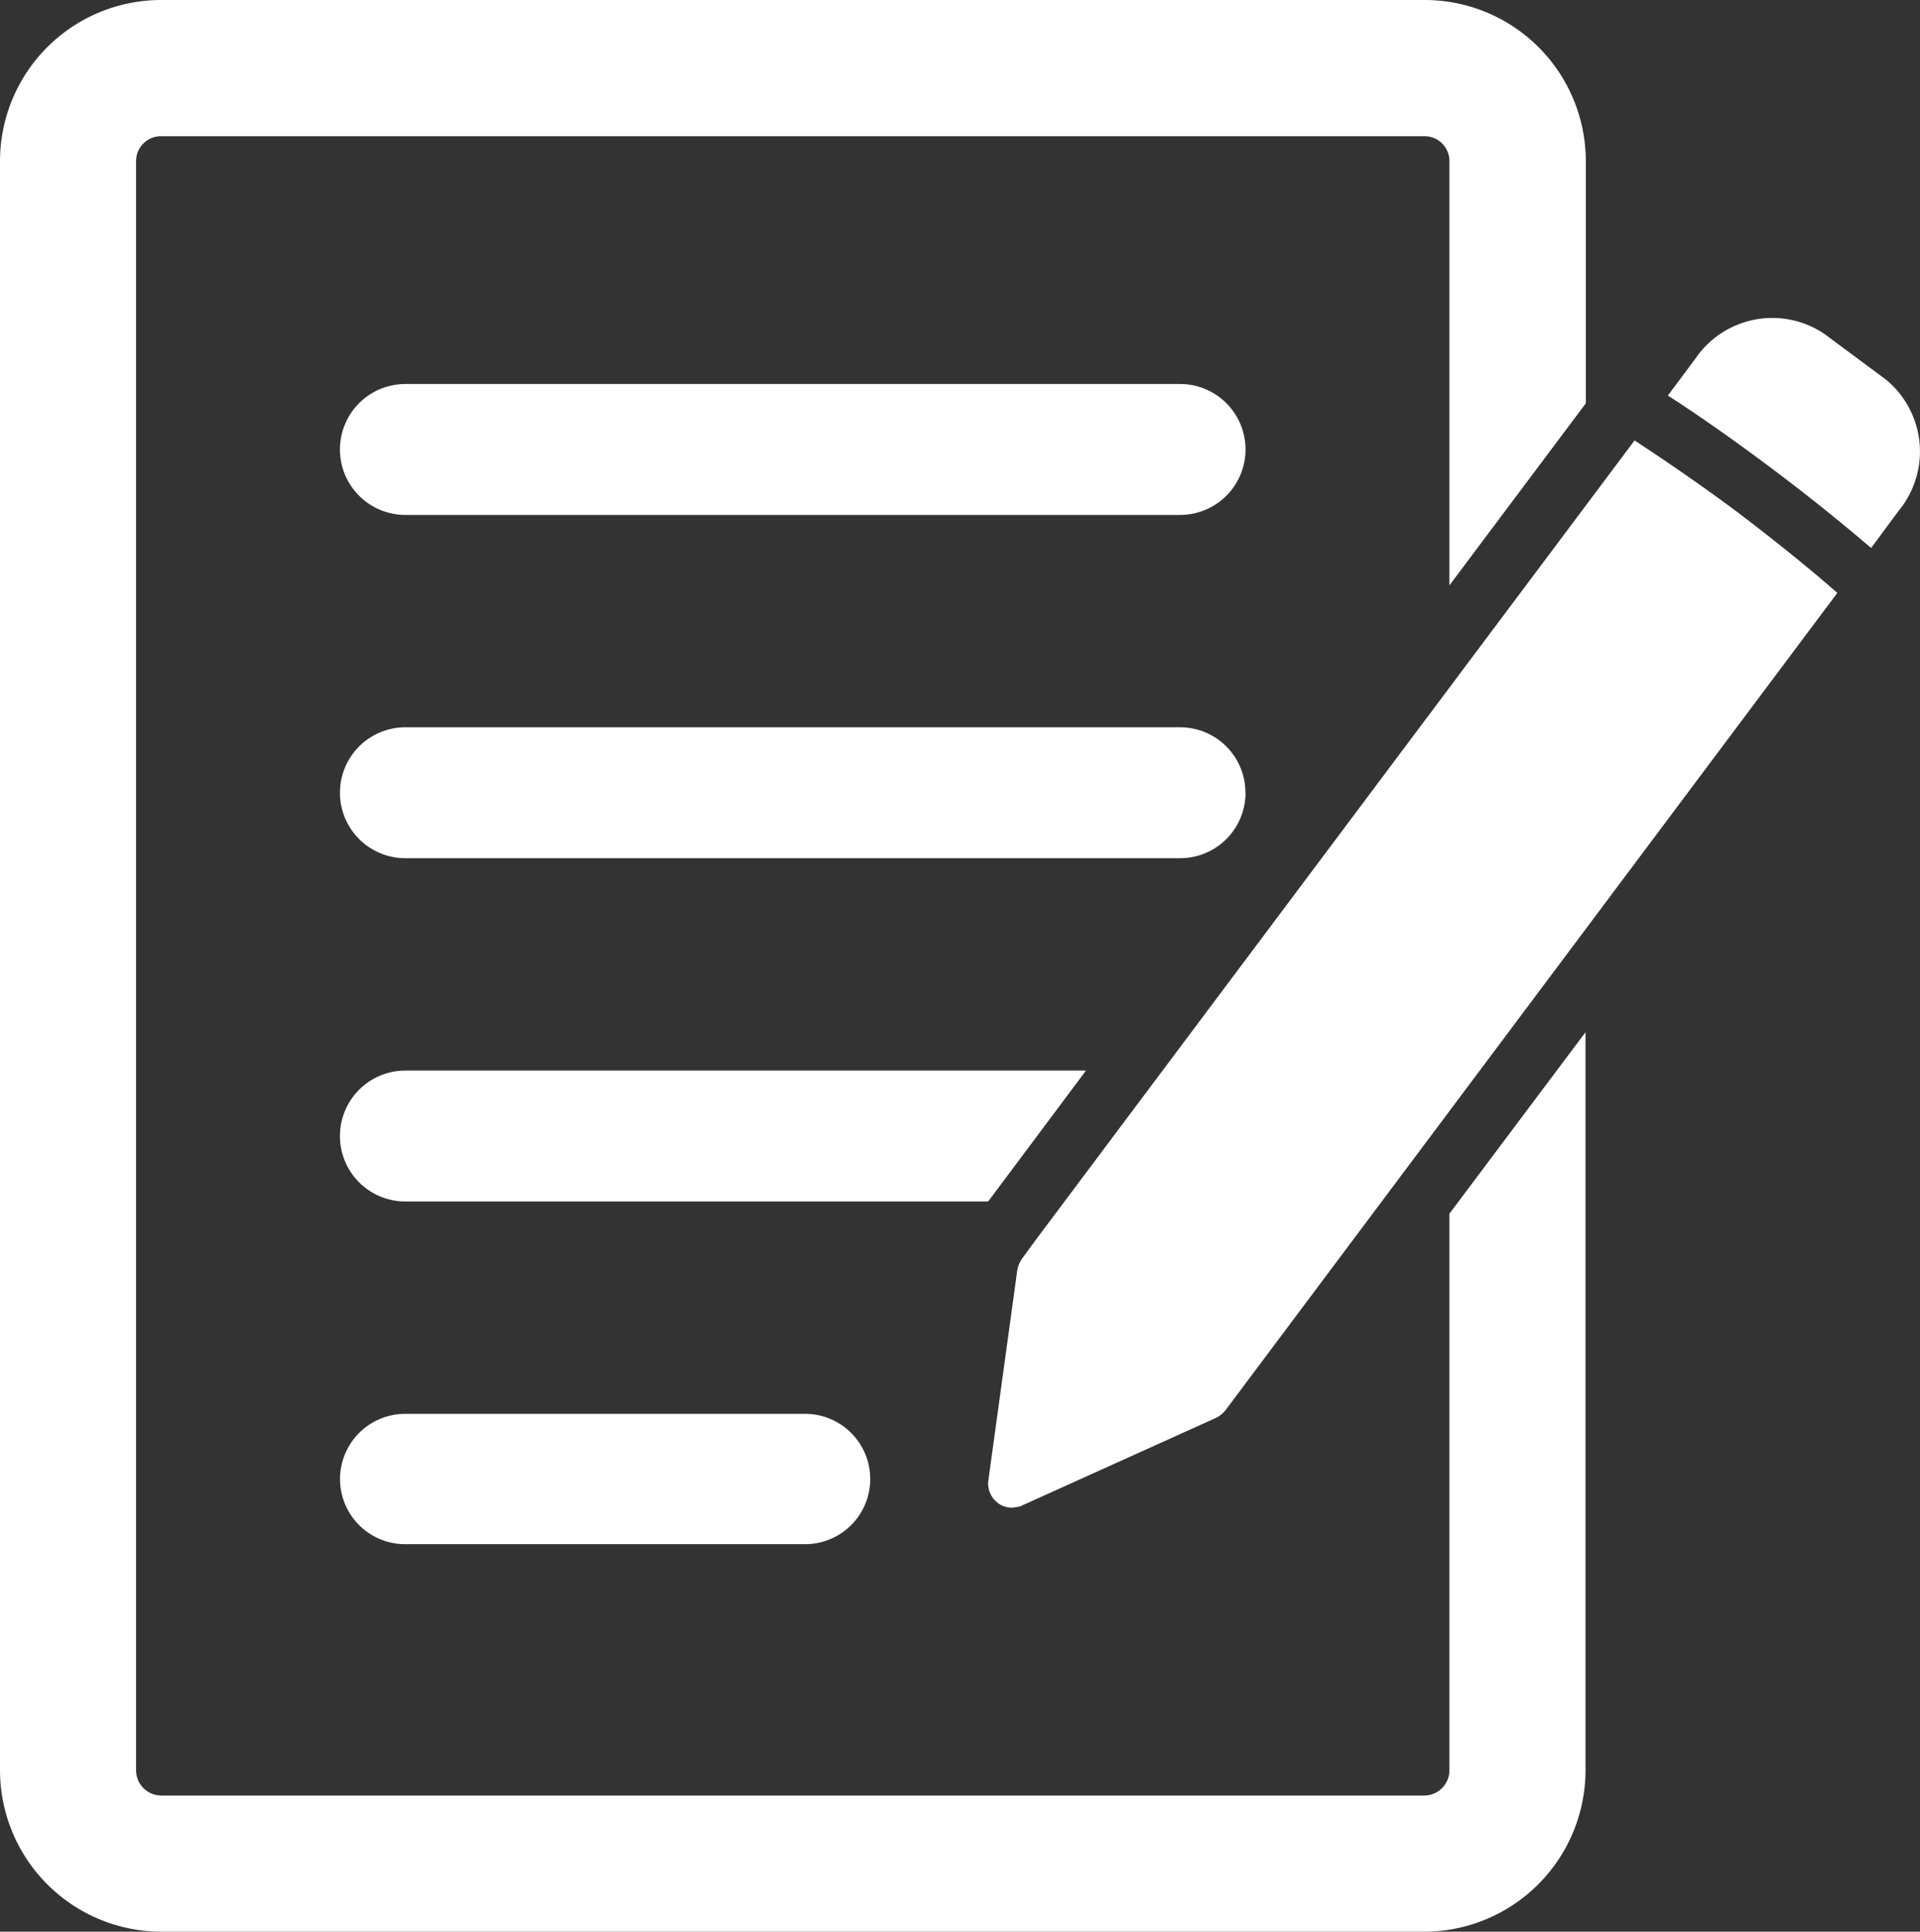
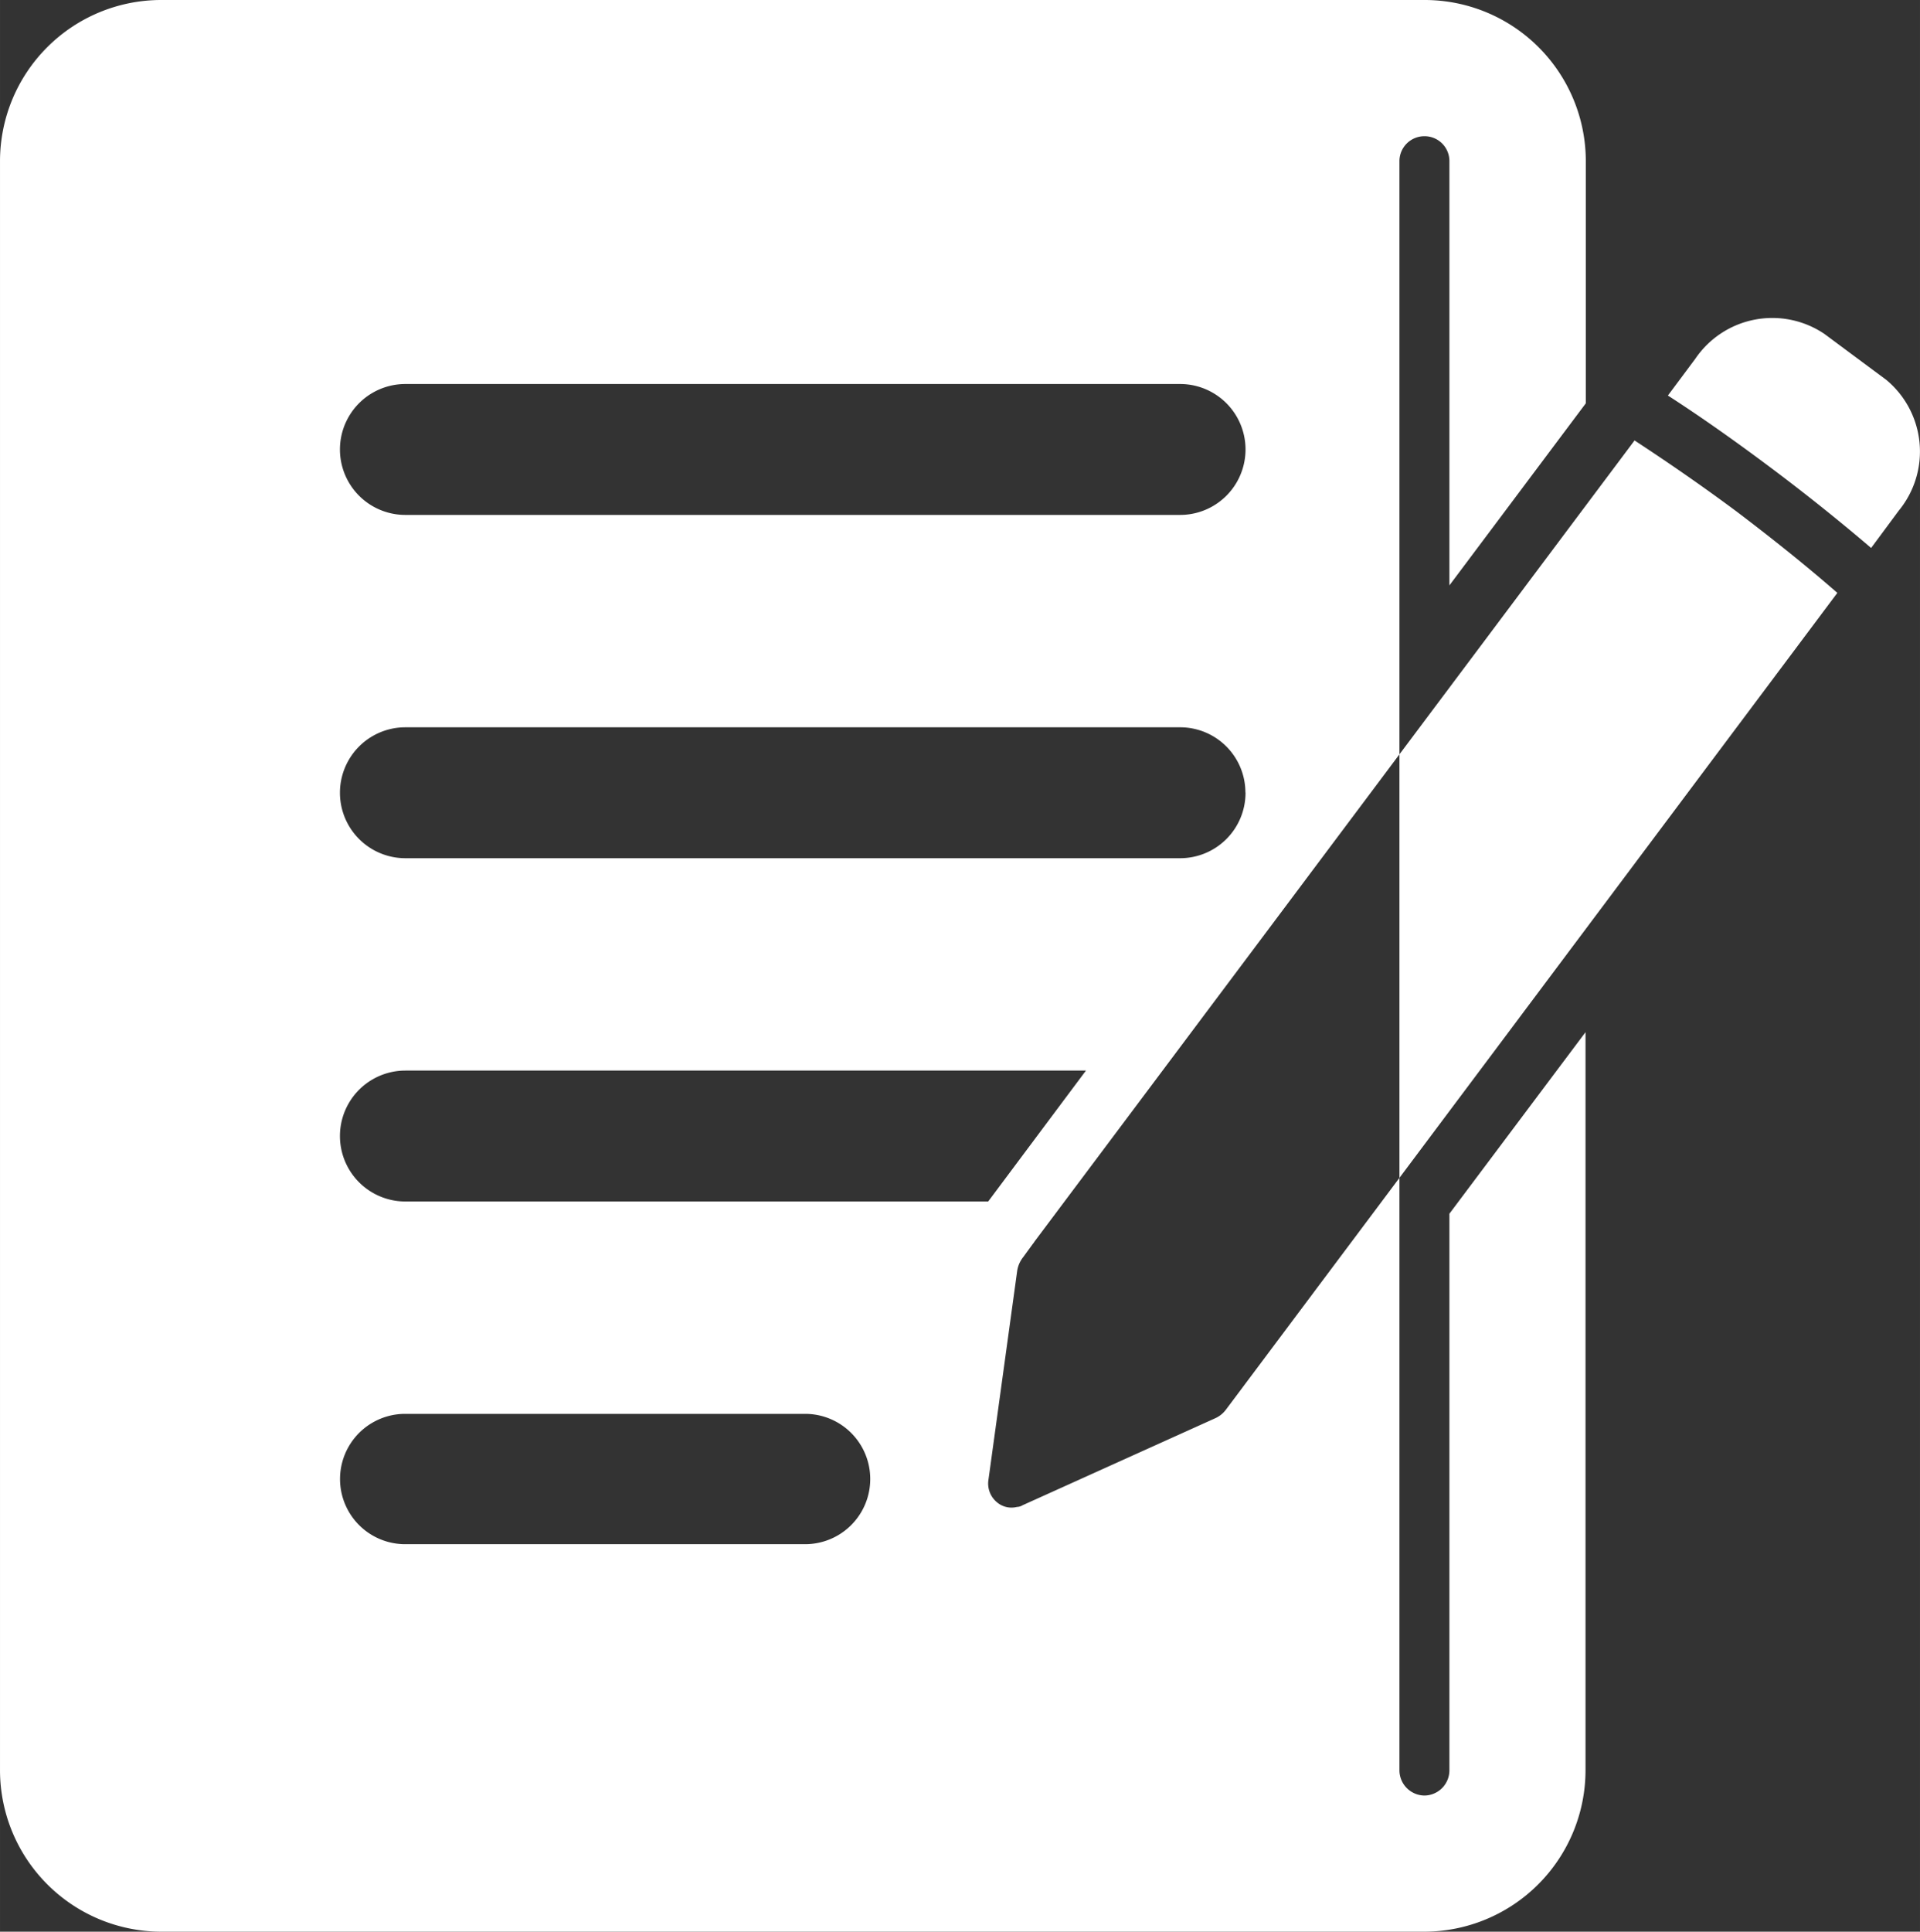
<svg xmlns="http://www.w3.org/2000/svg" width="11.644mm" height="11.712mm" viewBox="0 0 33.007 33.2">
  <rect x="0" y="0" width="33.007" height="33.2" fill="#333333" stroke="none" />
  <defs>
    <style>.a{fill:#fff;fill-rule:evenodd;}</style>
  </defs>
-   <path class="a" d="M32.429,6.52l-1.064-.79a1.6,1.6,0,0,0-2.222.428v0l-.47.63c.574.37,1.167.79,1.755,1.23.615.46,1.2.93,1.739,1.39l.474-.64A1.6,1.6,0,0,0,32.429,6.52ZM28.1,7.56,17.776,21.34a.035.035,0,0,1-.014.02l-.175.24a.5.5,0,0,0-.1.23l-.494,3.59a.418.418,0,0,0,.159.4.384.384,0,0,0,.329.07.2.2,0,0,0,.1-.03l3.3-1.49a.474.474,0,0,0,.2-.16L31.586,10.18c-.526-.46-1.114-.93-1.734-1.4-.591-.44-1.187-.85-1.752-1.22Zm-.844-.63.006-.01V2.76A2.771,2.771,0,0,0,24.488-.01H2.769A2.771,2.771,0,0,0,0,2.76V30.42a2.777,2.777,0,0,0,2.769,2.77H24.488a2.777,2.777,0,0,0,2.769-2.77V17.73l-2.34,3.12v9.57a.434.434,0,0,1-.429.43H2.769a.435.435,0,0,1-.43-.43V2.76a.429.429,0,0,1,.428-.429H24.488a.427.427,0,0,1,.429.427v7.293ZM6.969,24.29a1.12,1.12,0,0,0-.007,2.24h6.875a1.12,1.12,0,0,0,.007-2.24H6.969Zm11.7-5.9H6.969a1.125,1.125,0,0,0,0,2.25H16.988Zm2.741-4.78a1.122,1.122,0,0,0-1.124-1.12H6.969a1.125,1.125,0,1,0,0,2.25H20.287a1.124,1.124,0,0,0,1.125-1.123V13.61ZM20.285,6.59H6.969a1.125,1.125,0,0,0,0,2.25H20.287a1.125,1.125,0,0,0,0-2.25Z" transform="translate(0 0.01)" />
+   <path class="a" d="M32.429,6.52l-1.064-.79a1.6,1.6,0,0,0-2.222.428v0l-.47.63c.574.37,1.167.79,1.755,1.23.615.46,1.2.93,1.739,1.39l.474-.64A1.6,1.6,0,0,0,32.429,6.52ZM28.1,7.56,17.776,21.34a.035.035,0,0,1-.014.02l-.175.24a.5.5,0,0,0-.1.23l-.494,3.59a.418.418,0,0,0,.159.4.384.384,0,0,0,.329.07.2.2,0,0,0,.1-.03l3.3-1.49a.474.474,0,0,0,.2-.16L31.586,10.18c-.526-.46-1.114-.93-1.734-1.4-.591-.44-1.187-.85-1.752-1.22Zm-.844-.63.006-.01V2.76A2.771,2.771,0,0,0,24.488-.01H2.769A2.771,2.771,0,0,0,0,2.76V30.42a2.777,2.777,0,0,0,2.769,2.77H24.488a2.777,2.777,0,0,0,2.769-2.77V17.73l-2.34,3.12v9.57a.434.434,0,0,1-.429.43a.435.435,0,0,1-.43-.43V2.76a.429.429,0,0,1,.428-.429H24.488a.427.427,0,0,1,.429.427v7.293ZM6.969,24.29a1.12,1.12,0,0,0-.007,2.24h6.875a1.12,1.12,0,0,0,.007-2.24H6.969Zm11.7-5.9H6.969a1.125,1.125,0,0,0,0,2.25H16.988Zm2.741-4.78a1.122,1.122,0,0,0-1.124-1.12H6.969a1.125,1.125,0,1,0,0,2.25H20.287a1.124,1.124,0,0,0,1.125-1.123V13.61ZM20.285,6.59H6.969a1.125,1.125,0,0,0,0,2.25H20.287a1.125,1.125,0,0,0,0-2.25Z" transform="translate(0 0.01)" />
</svg>